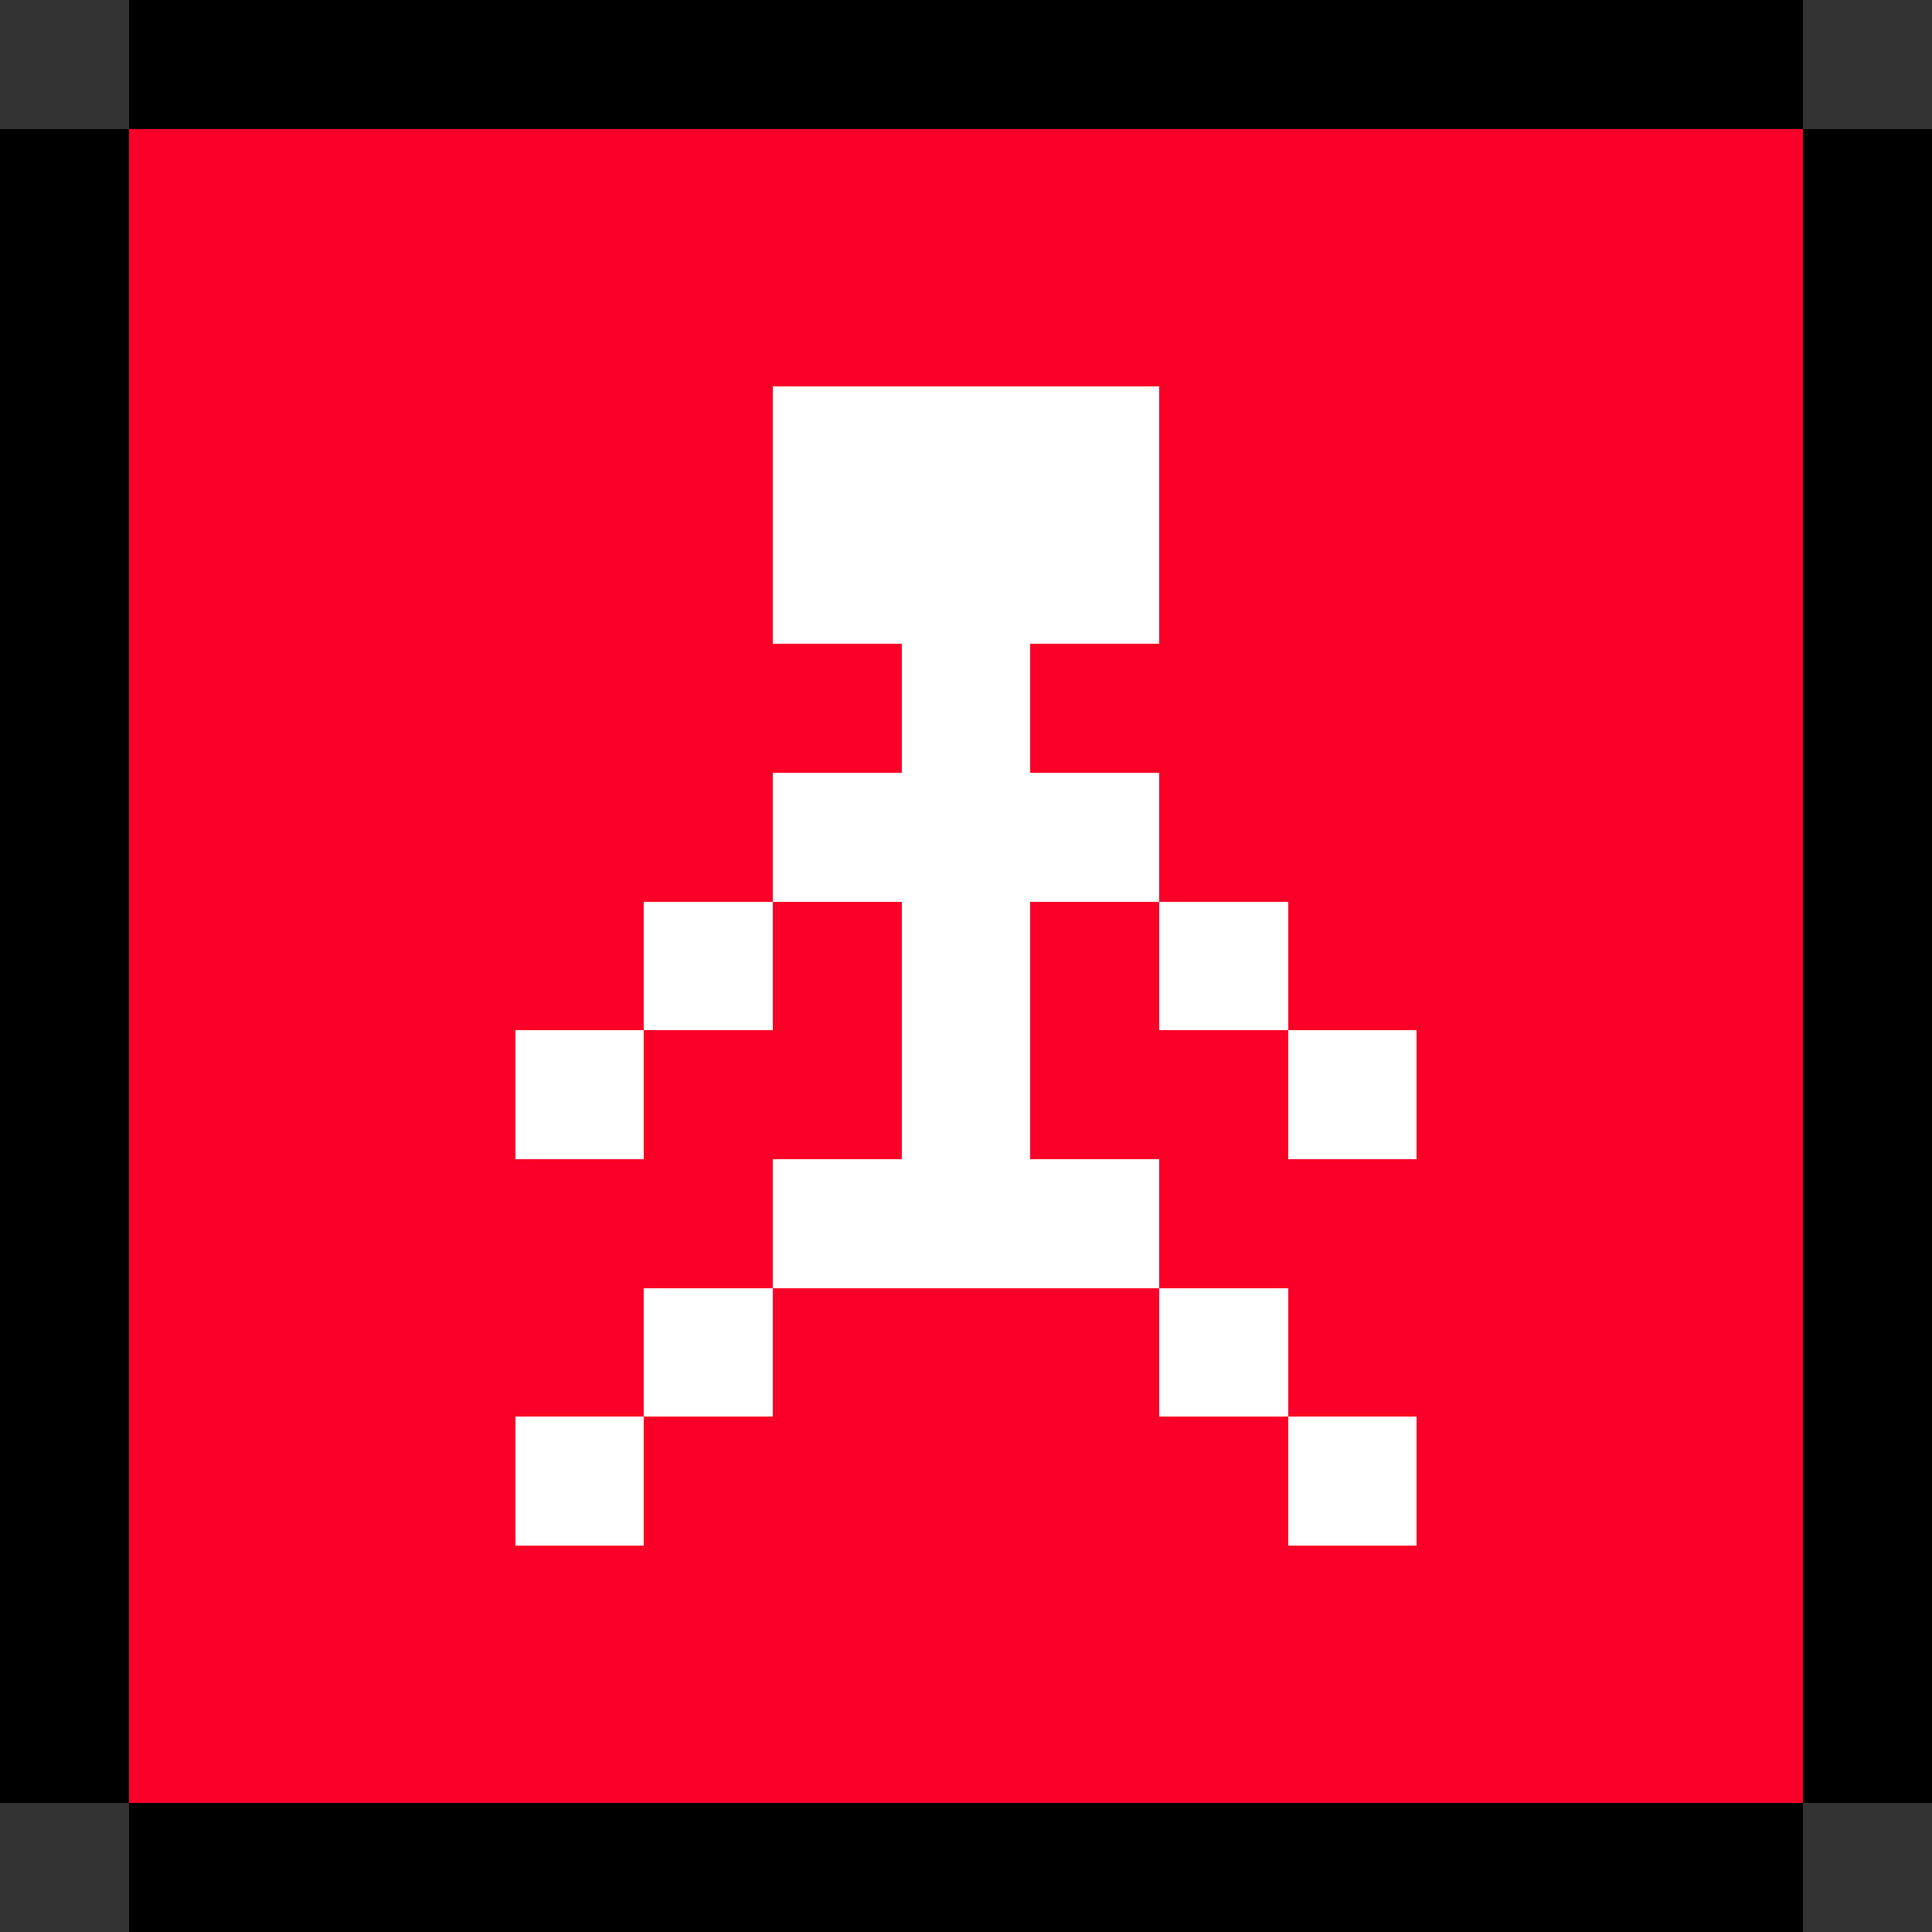
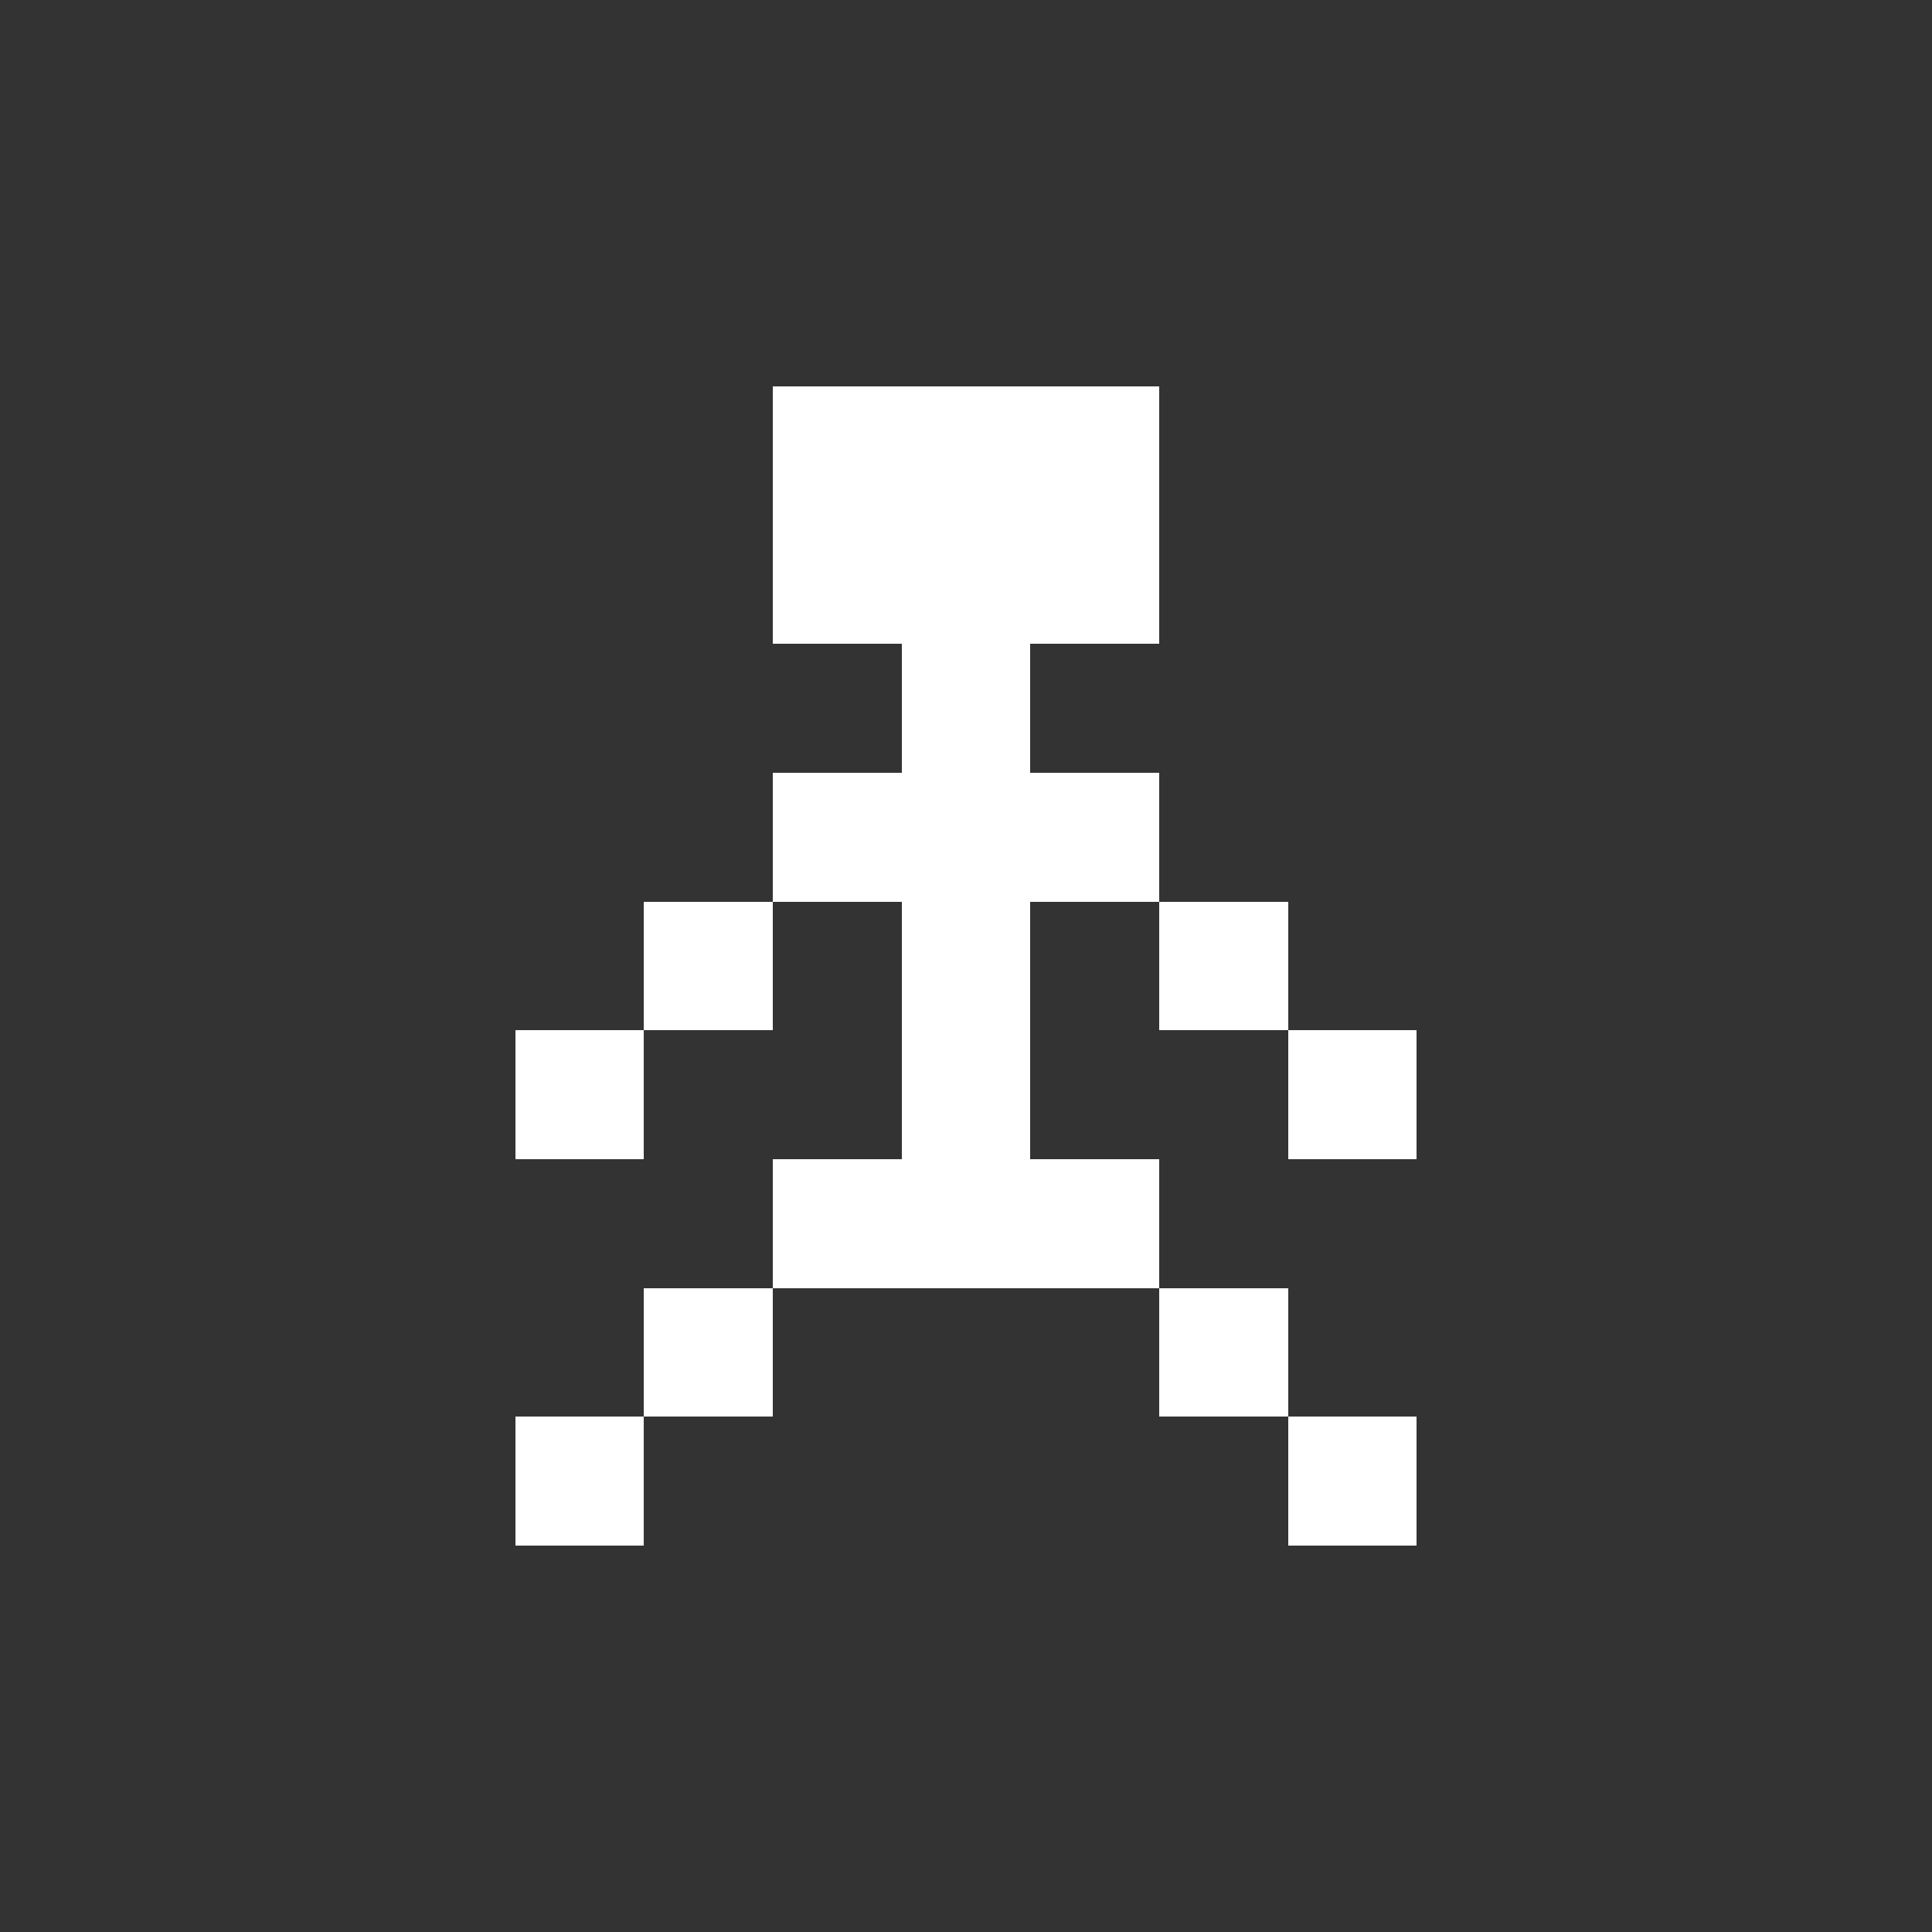
<svg xmlns="http://www.w3.org/2000/svg" xmlns:ns1="http://sodipodi.sourceforge.net/DTD/sodipodi-0.dtd" xmlns:ns2="http://www.inkscape.org/namespaces/inkscape" version="1.1" id="Layer_1" shape-rendering="crispEdges" x="0px" y="0px" viewBox="0 0 15 15" style="enable-background:new 0 0 15 15;" xml:space="preserve" ns1:docname="sprite.svg" ns2:version="1.3.2 (091e20ef0f, 2023-11-25, custom)">
  <rect x="0" y="0" width="15" height="15" fill="#333333" stroke="none" />
  <defs id="defs221" />
  <ns1:namedview id="namedview221" pagecolor="#ffffff" bordercolor="#000000" borderopacity="0.25" ns2:showpageshadow="2" ns2:pageopacity="0.0" ns2:pagecheckerboard="0" ns2:deskcolor="#d1d1d1" ns2:zoom="39.2" ns2:cx="7.5" ns2:cy="7.5" ns2:window-width="1536" ns2:window-height="792" ns2:window-x="0" ns2:window-y="0" ns2:window-maximized="1" ns2:current-layer="Layer_1" />
  <style type="text/css" id="style1">
	.st0{fill:#FA0028;}
	.st1{fill:#FFFFFF;}
</style>
-   <path d="m 1,0 v 1 h 1 1 1 1 1 1 1 1 1 1 1 1 1 V 0 H 13 12 11 10 9 8 7 6 5 4 3 2 Z m 13,1 v 1 1 1 1 1 1 1 1 1 1 1 1 1 h 1 V 13 12 11 10 9 8 7 6 5 4 3 2 1 Z m 0,13 H 13 12 11 10 9 8 7 6 5 4 3 2 1 v 1 h 1 1 1 1 1 1 1 1 1 1 1 1 1 z M 1,14 V 13 12 11 10 9 8 7 6 5 4 3 2 1 H 0 v 1 1 1 1 1 1 1 1 1 1 1 1 1 z" id="path221" style="" ns2:label="frame" />
-   <rect x="1" y="1" class="st0" width="13" height="13" id="rect15" style="enable-background:new 0 0 15 15;fill:#fa0028;stroke-width:13" ns2:label="background" />
  <path d="M 6,3 V 4 5 H 7 V 6 H 6 V 7 H 7 V 8 9 H 6 v 1 H 7 8 9 V 9 H 8 V 8 7 H 9 V 6 H 8 V 5 H 9 V 4 3 H 8 7 Z m 3,4 v 1 h 1 V 7 Z m 1,1 v 1 h 1 V 8 Z m -1,2 v 1 h 1 v -1 z m 1,1 v 1 h 1 V 11 Z M 6,10 H 5 v 1 H 6 Z M 5,11 H 4 v 1 H 5 Z M 6,7 H 5 V 8 H 6 Z M 5,8 H 4 v 1 h 1 z" style="fill:#ffffff" id="path222" ns2:label="drawing" />
</svg>